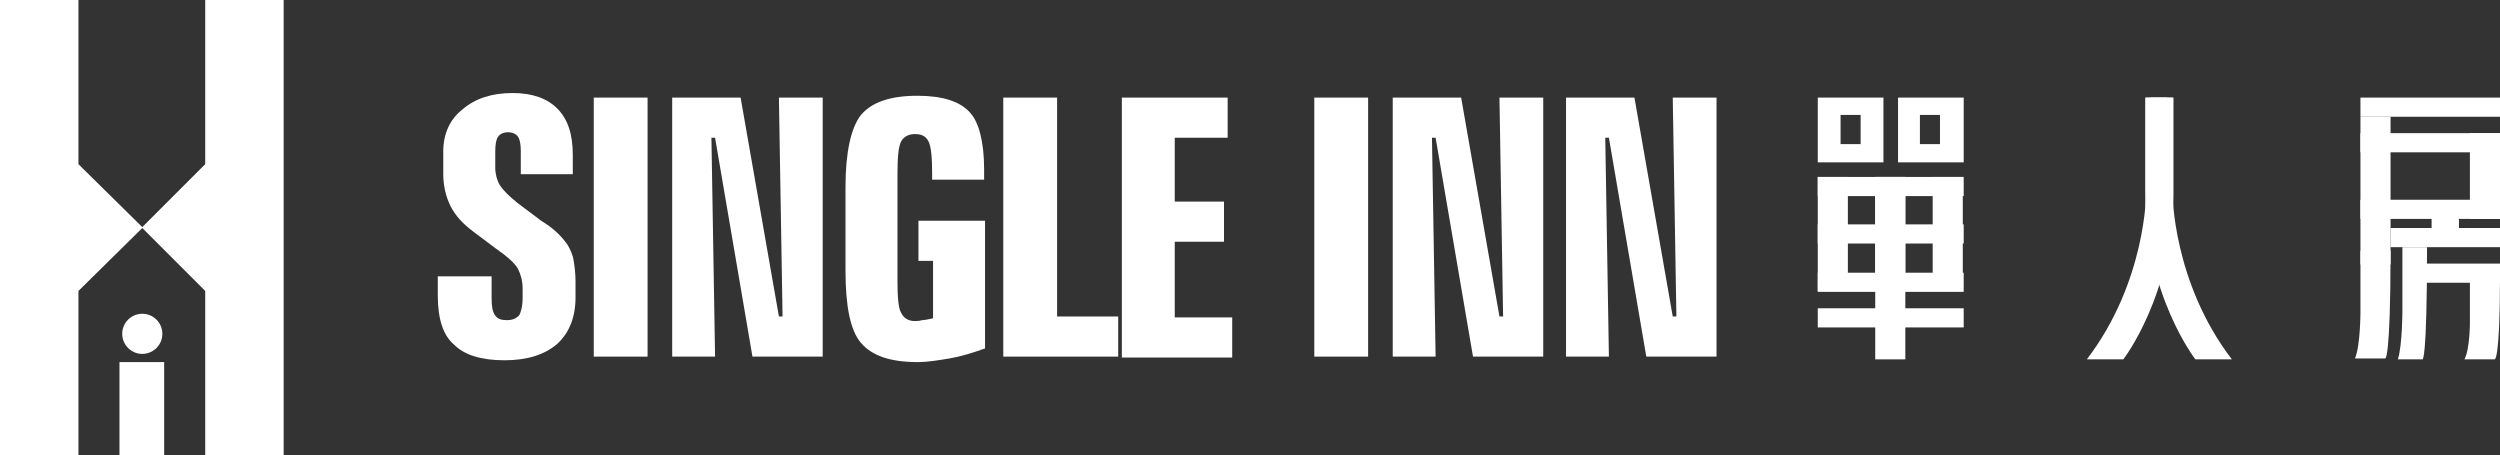
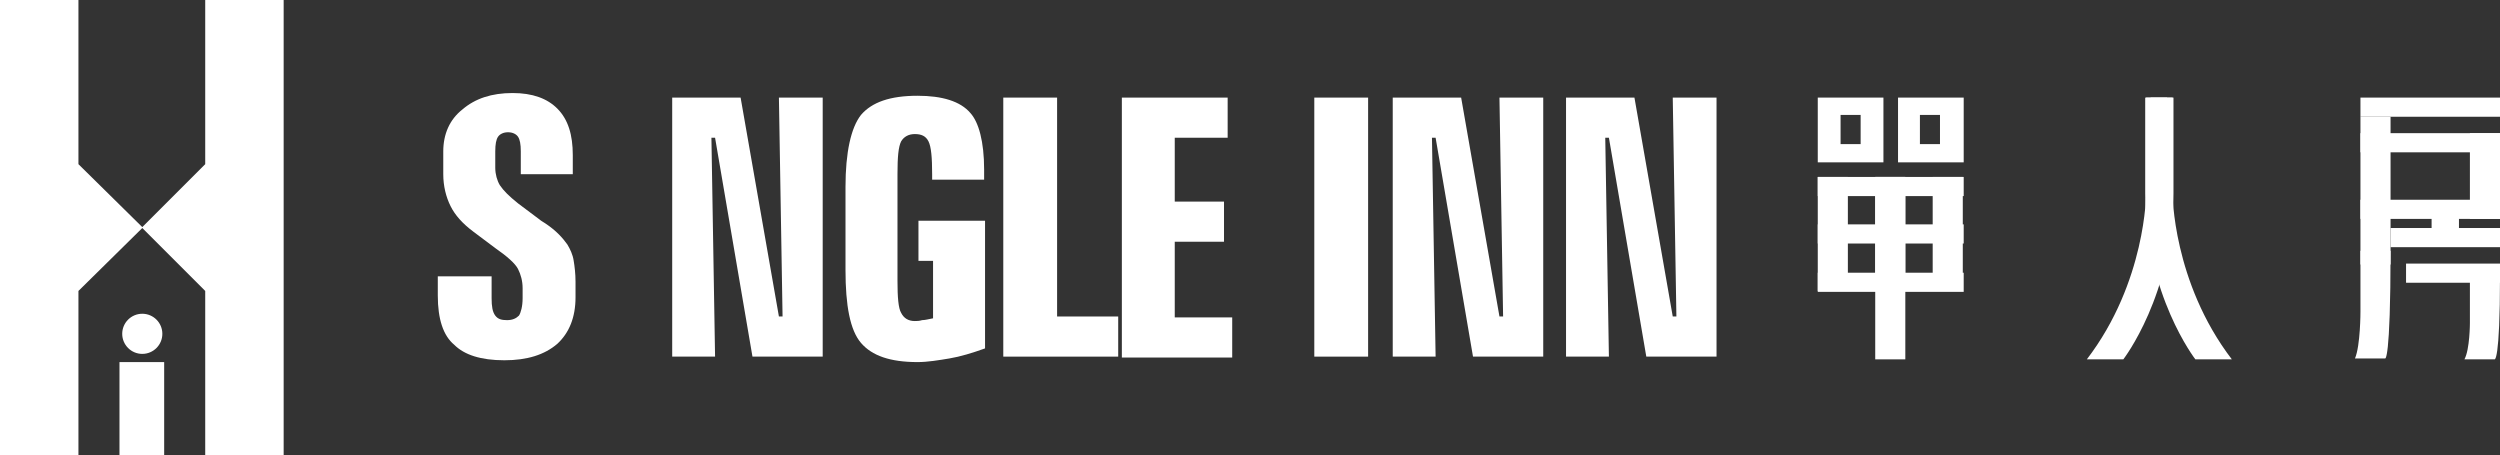
<svg xmlns="http://www.w3.org/2000/svg" version="1.0" id="圖層_1" x="0px" y="0px" width="274.1px" height="49.9px" viewBox="0 0 274.1 49.9" enable-background="new 0 0 274.1 49.9" xml:space="preserve">
  <rect x="0" y="0" width="274.1" height="49.9" fill="#333333" stroke="none" />
  <g>
    <g>
      <polygon fill="#FFFFFF" points="22.5,0 22.5,18 15.6,24.9 8.6,18 8.6,0 0,0 0,49.9 8.6,49.9 8.6,31.9 15.6,25 22.5,31.9     22.5,49.9 31.1,49.9 31.1,0   " />
      <rect x="13.1" y="39.7" fill="#FFFFFF" width="4.9" height="10.2" />
      <circle fill="#FFFFFF" cx="15.6" cy="36.6" r="2.2" />
    </g>
    <g>
      <g>
        <path fill="#FFFFFF" d="M62.8,17v2.1h-5.7v-2.5c0-0.8-0.1-1.3-0.3-1.6c-0.2-0.3-0.6-0.5-1.1-0.5c-0.5,0-0.9,0.2-1.1,0.5     c-0.2,0.3-0.3,0.8-0.3,1.6v1.8c0,0.7,0.2,1.4,0.5,1.9c0.4,0.6,1,1.2,2,2l2.4,1.8c0.1,0.1,0.3,0.2,0.6,0.4     c1.2,0.8,1.9,1.6,2.4,2.3c0.3,0.5,0.6,1.1,0.7,1.8c0.1,0.6,0.2,1.4,0.2,2.3v1.7c0,2.2-0.7,3.9-2,5.1c-1.4,1.2-3.3,1.8-5.8,1.8     c-2.6,0-4.4-0.6-5.5-1.7C48.6,36.8,48,35,48,32.4v-2.1h5.9v2.4c0,0.9,0.1,1.5,0.4,1.9c0.3,0.4,0.7,0.5,1.3,0.5     c0.6,0,1-0.2,1.3-0.5c0.2-0.3,0.4-1,0.4-1.9v-1.1c0-0.8-0.2-1.5-0.5-2.1c-0.3-0.6-1.2-1.4-2.5-2.3l-2.4-1.8     c-1.2-0.9-2-1.8-2.5-2.8c-0.5-1-0.8-2.2-0.8-3.5v-2.5c0-1.9,0.7-3.5,2.1-4.6c1.4-1.2,3.2-1.8,5.5-1.8c2.2,0,3.8,0.6,4.9,1.7     C62.3,13.1,62.8,14.8,62.8,17z" />
-         <path fill="#FFFFFF" d="M65.1,10.7H71v28.4h-5.9V10.7z" />
        <path fill="#FFFFFF" d="M73.5,10.7h7.7l4.2,24h0.4l-0.4-24h4.8v28.4h-7.7l-4.1-24h-0.4l0.4,24h-4.7V10.7z" />
        <path fill="#FFFFFF" d="M107.9,18.6v1.1h-5.7v-0.6c0-1.8-0.1-3-0.4-3.6c-0.3-0.6-0.8-0.8-1.5-0.8c-0.7,0-1.2,0.3-1.5,0.8     c-0.3,0.6-0.4,1.7-0.4,3.6v11.7c0,1.8,0.1,3,0.4,3.5c0.3,0.6,0.8,0.9,1.5,0.9c0.2,0,0.5,0,0.8-0.1c0.3,0,0.7-0.1,1.2-0.2v-6.3     h-1.6v-4.4h7.3v14c-1.4,0.5-2.7,0.9-3.9,1.1c-1.2,0.2-2.4,0.4-3.5,0.4c-3,0-5-0.7-6.2-2.1c-1.2-1.4-1.7-4.1-1.7-8v-9.1     c0-3.8,0.6-6.5,1.7-7.9c1.2-1.4,3.2-2.1,6.2-2.1c2.7,0,4.7,0.6,5.8,1.9C107.3,13.4,107.9,15.5,107.9,18.6z" />
        <path fill="#FFFFFF" d="M110.1,10.7h5.8v24h6.7v4.4h-12.6V10.7z" />
        <path fill="#FFFFFF" d="M123,10.7h11.6v4.4h-5.8v7h5.4v4.4h-5.4v8.3h6.3v4.4H123V10.7z" />
        <path fill="#FFFFFF" d="M144.1,10.7h5.9v28.4h-5.9V10.7z" />
        <path fill="#FFFFFF" d="M152.5,10.7h7.7l4.2,24h0.4l-0.4-24h4.8v28.4h-7.7l-4.1-24h-0.4l0.4,24h-4.7V10.7z" />
        <path fill="#FFFFFF" d="M171.5,10.7h7.7l4.2,24h0.4l-0.4-24h4.8v28.4h-7.7l-4.1-24h-0.4l0.4,24h-4.7V10.7z" />
      </g>
      <g>
        <g>
          <g>
            <rect x="235.8" y="10.7" fill="#FFFFFF" width="1.8" height="13.8" />
            <path fill="#FFFFFF" d="M235.3,10.7v10.5c0,0,0,9.7-6.5,18.2h4c0,0,5.5-7.1,5.5-18.2c0-9.7,0-10.5,0-10.5H235.3z" />
            <path fill="#FFFFFF" d="M238.2,10.7v10.5c0,0,0,9.7,6.5,18.2h-4c0,0-5.5-7.1-5.5-18.2c0-9.7,0-10.5,0-10.5H238.2z" />
          </g>
        </g>
        <g>
          <g>
-             <rect x="199.3" y="33.8" fill="#FFFFFF" width="16" height="2.1" />
            <rect x="199.3" y="24.6" fill="#FFFFFF" width="16" height="2.1" />
            <rect x="199.3" y="19.4" fill="#FFFFFF" width="16" height="2.1" />
            <rect x="199.3" y="29.9" fill="#FFFFFF" width="16" height="2.1" />
            <rect x="205.6" y="19.4" fill="#FFFFFF" width="3.3" height="20" />
            <rect x="199.3" y="19.4" fill="#FFFFFF" width="3.3" height="12.5" />
            <g>
              <rect x="205.6" y="19.4" fill="#FFFFFF" width="3.3" height="12.5" />
            </g>
            <g>
              <rect x="211.9" y="19.4" fill="#FFFFFF" width="3.3" height="12.5" />
            </g>
            <path fill="#FFFFFF" d="M199.3,17.8h7.2v-7.1h-7.2V17.8z M201.8,12.6h2.2v3.2h-2.2V12.6z" />
            <path fill="#FFFFFF" d="M208.1,10.7v7.1h7.2v-7.1H208.1z M212.7,15.8h-2.2v-3.2h2.2V15.8z" />
          </g>
        </g>
        <g>
          <g>
            <rect x="258.8" y="14.6" fill="#FFFFFF" width="15.4" height="2.1" />
            <rect x="258.8" y="10.7" fill="#FFFFFF" width="15.4" height="2.1" />
            <rect x="258.8" y="21.9" fill="#FFFFFF" width="15.4" height="2.1" />
            <rect x="262.1" y="25" fill="#FFFFFF" width="12" height="2.1" />
            <rect x="263.8" y="28.9" fill="#FFFFFF" width="10.4" height="2.1" />
            <rect x="258.8" y="12.8" fill="#FFFFFF" width="3.3" height="16.2" />
            <g>
              <rect x="270.8" y="14.6" fill="#FFFFFF" width="3.3" height="9.4" />
            </g>
            <path fill="#FFFFFF" d="M258.8,27.6v6.6c0,0,0,3.7-0.6,5.1h3.3c0,0,0.6,0.5,0.6-11.8H258.8z" />
            <path fill="#FFFFFF" d="M270.8,30.3v5.1c0,0,0,2.9-0.6,4h3.3c0,0,0.6,0.4,0.6-9.1H270.8z" />
-             <path fill="#FFFFFF" d="M263.4,27.1V34c0,0,0,3.9-0.5,5.4h2.7c0,0,0.5,0.5,0.5-12.3H263.4z" />
            <rect x="266.6" y="23.8" fill="#FFFFFF" width="3" height="2.4" />
          </g>
        </g>
      </g>
    </g>
  </g>
</svg>